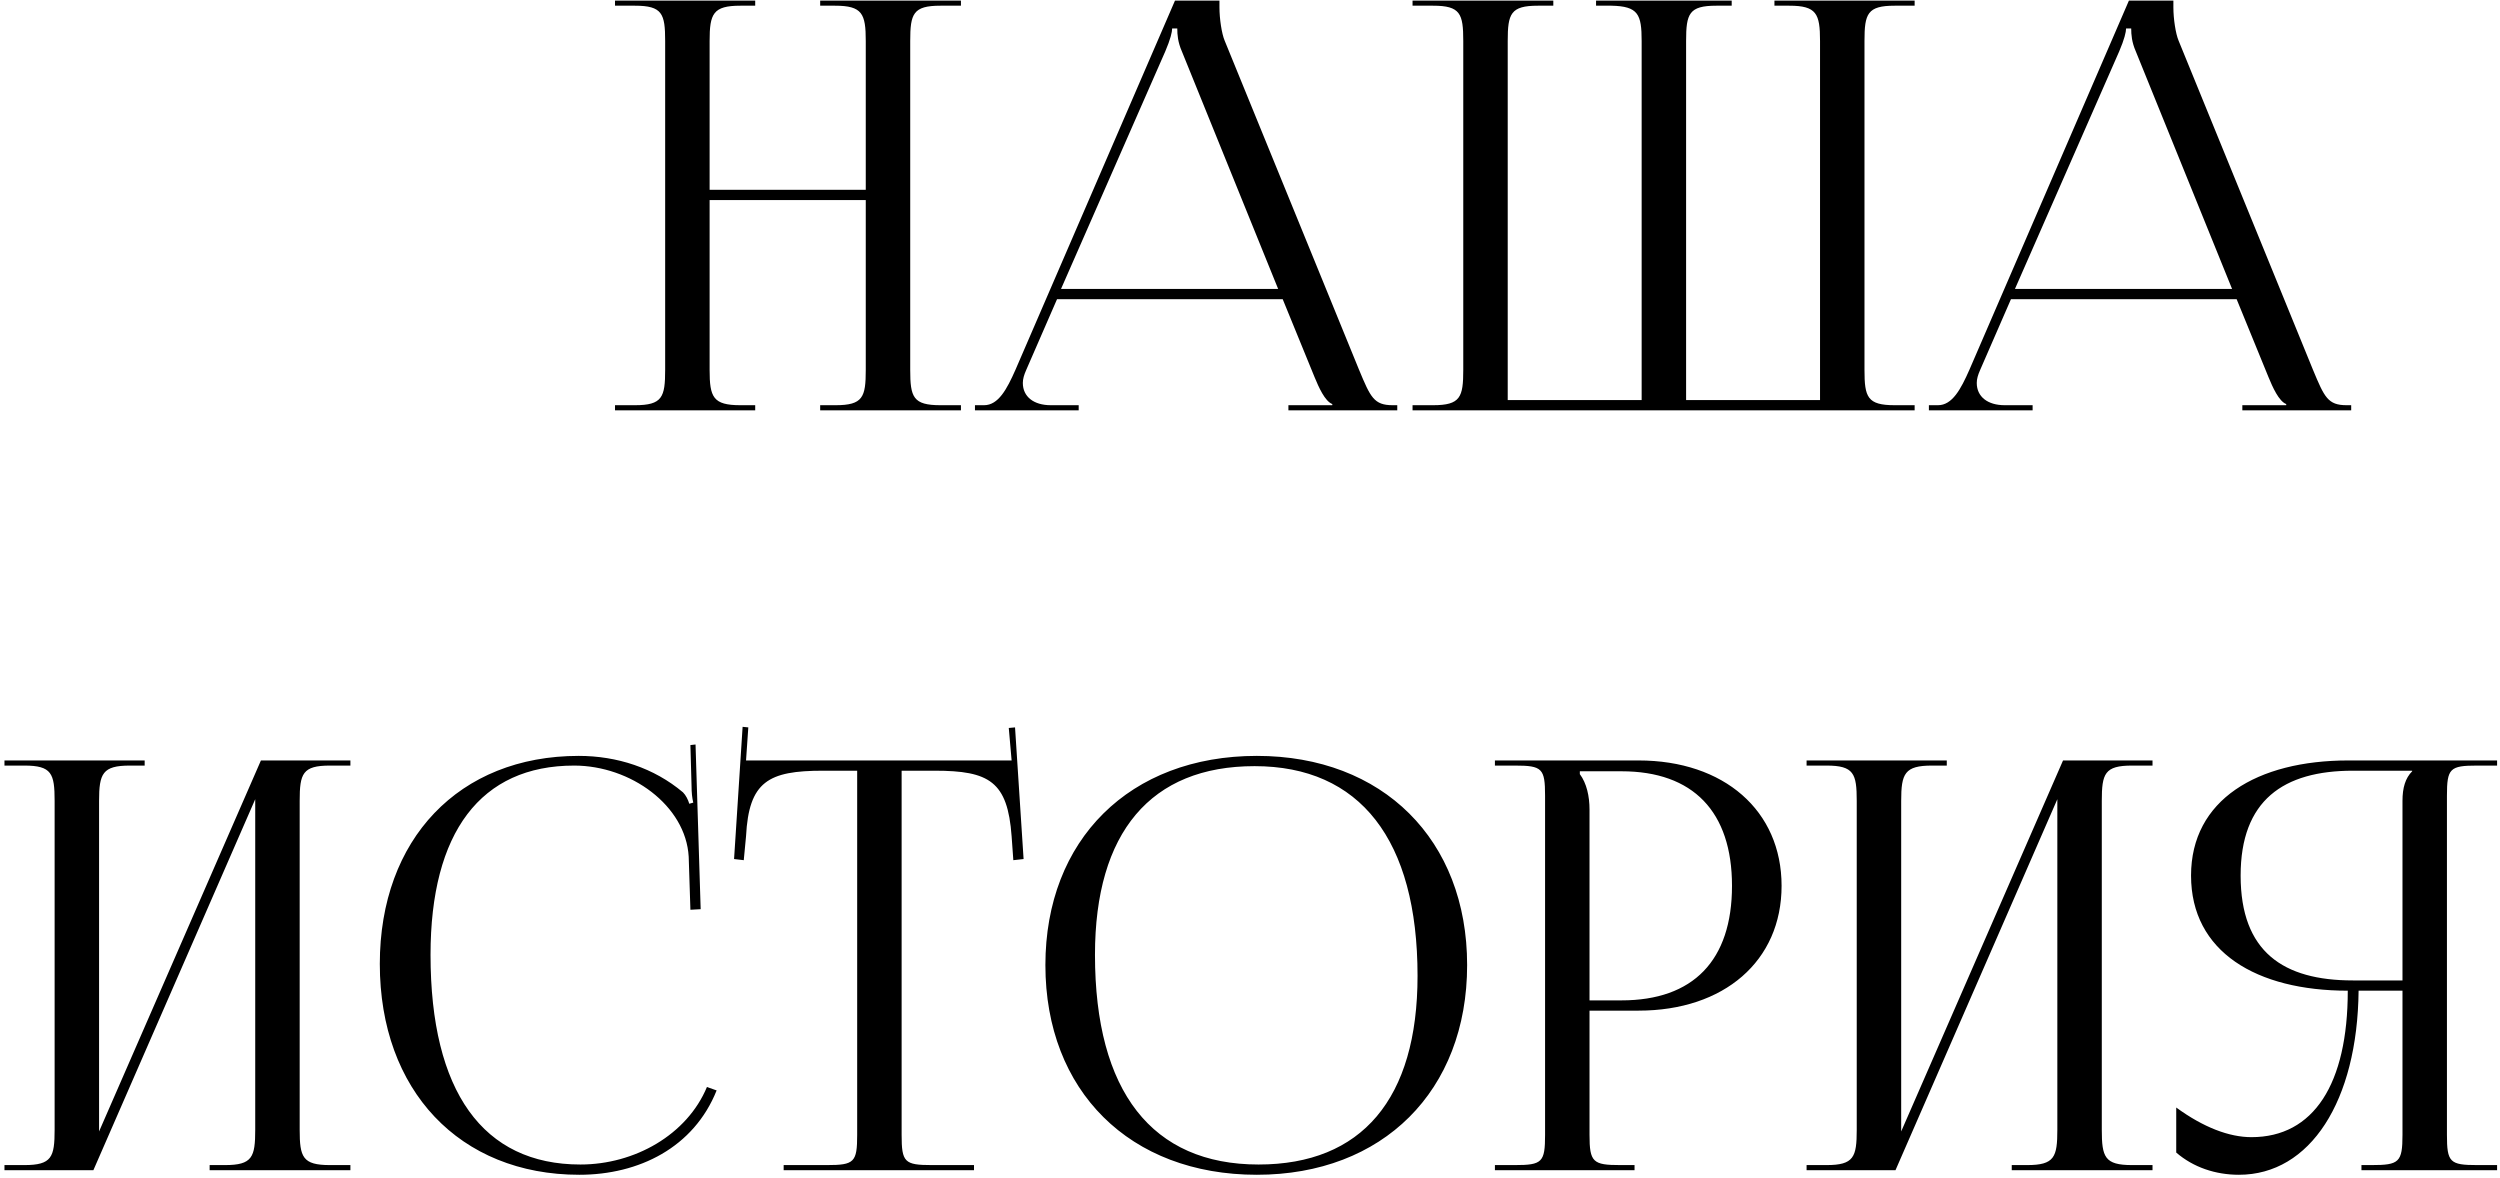
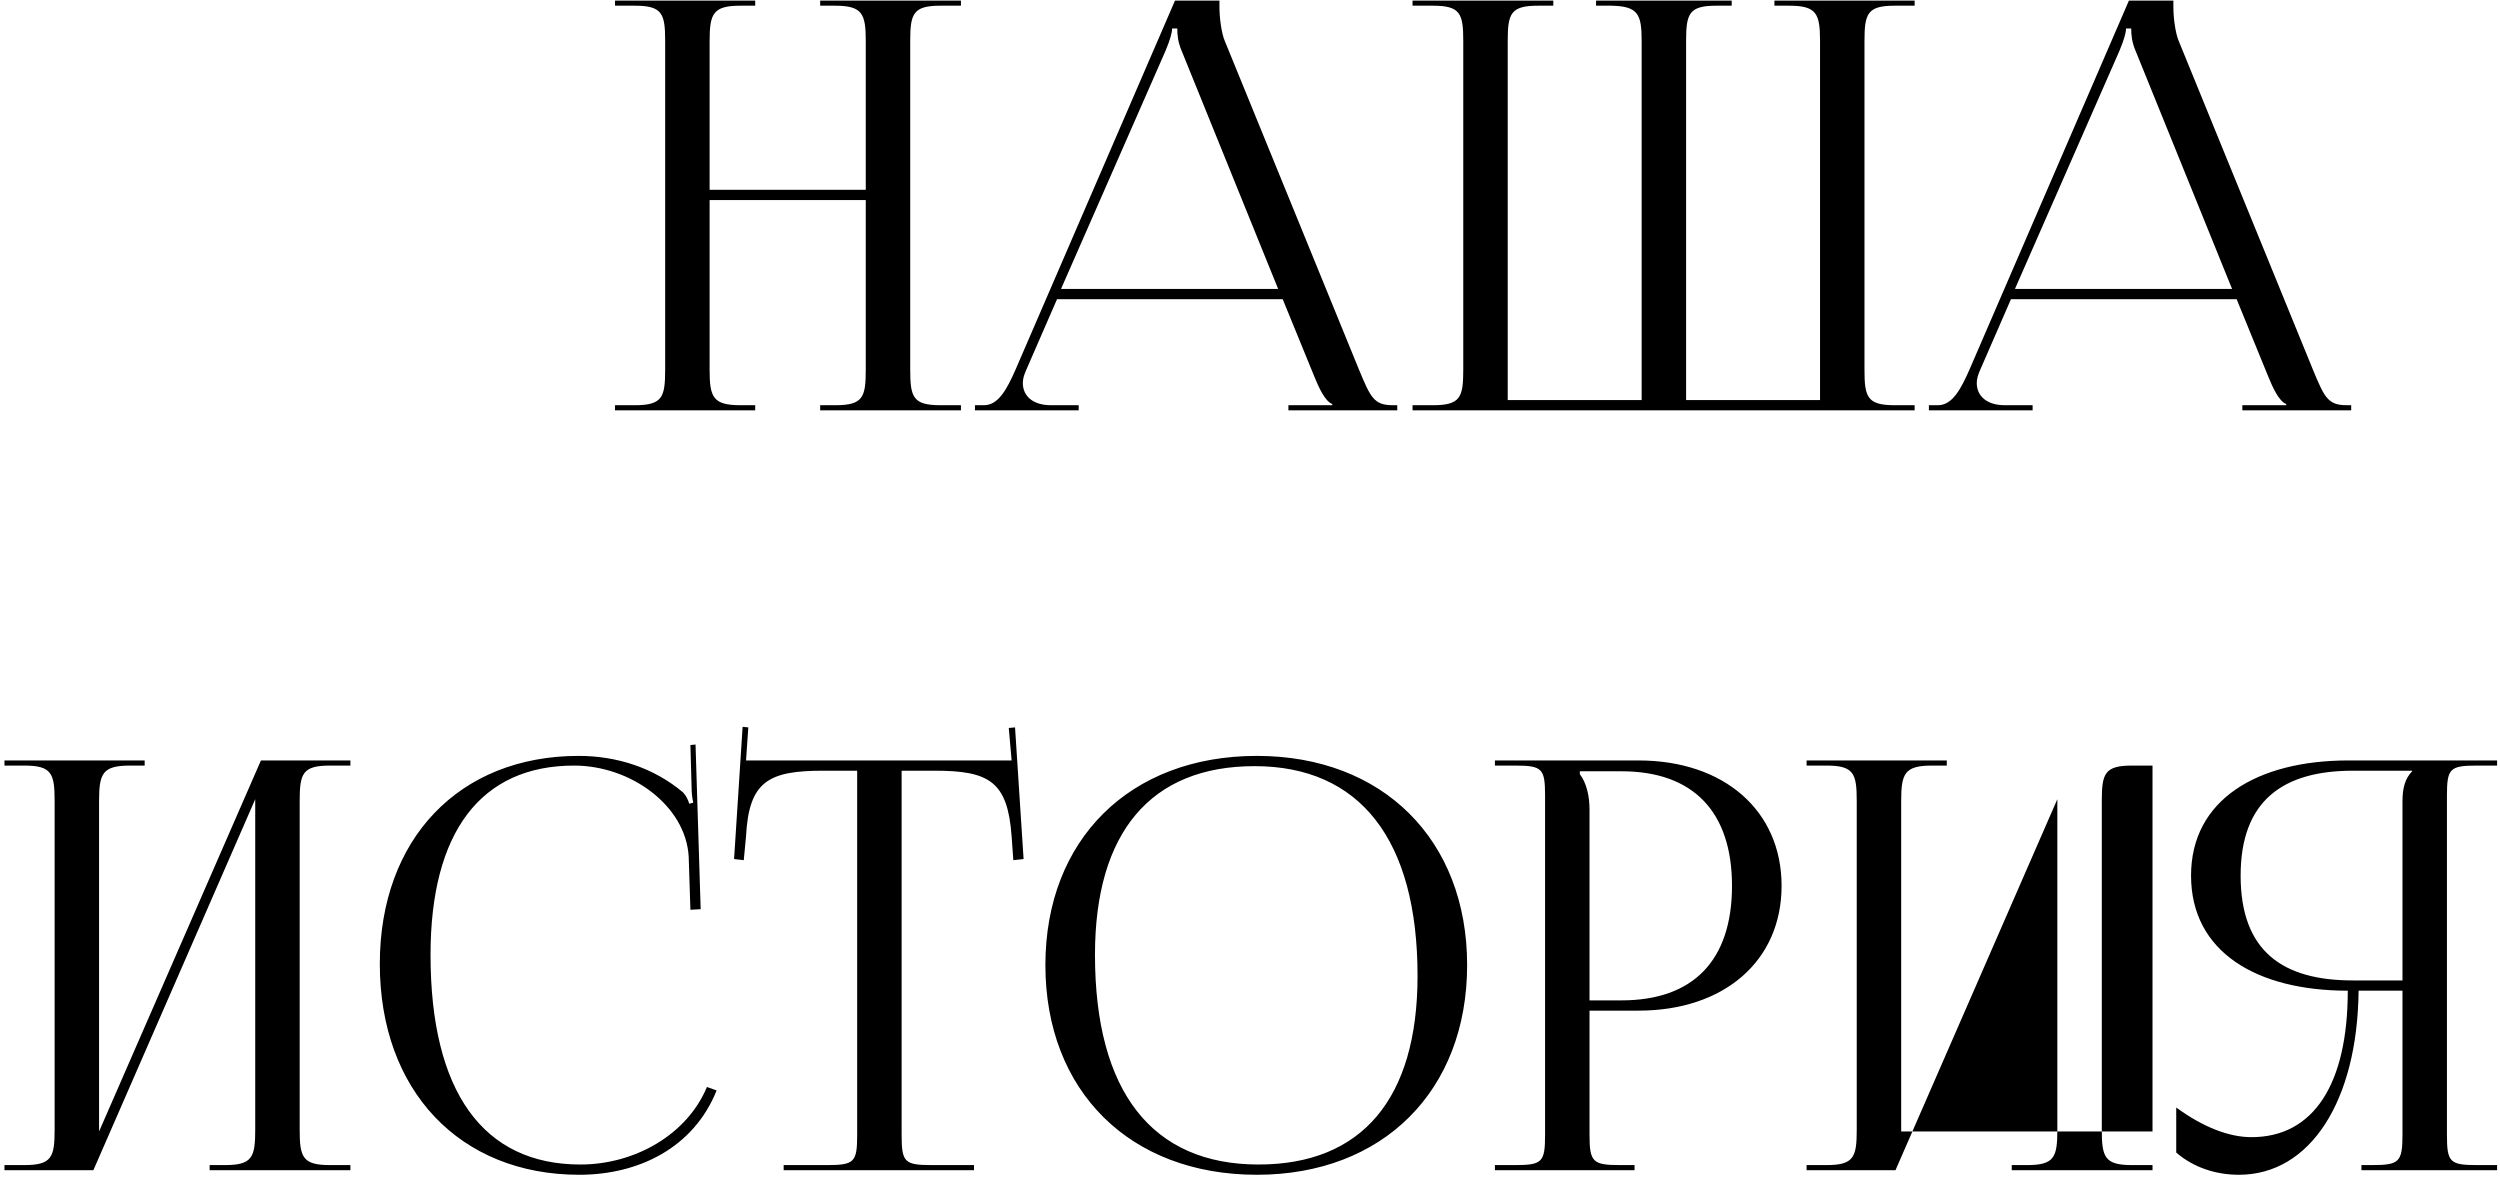
<svg xmlns="http://www.w3.org/2000/svg" width="329" height="155" viewBox="0 0 329 155" fill="none">
-   <path d="M80.935 54V53.325H83.56C87.16 53.325 87.535 52.275 87.535 48.675V5.4C87.535 1.8 87.16 0.75 83.56 0.75H80.935V0.075H99.385V0.75H97.435C93.835 0.75 93.385 1.8 93.385 5.4V24.975H113.935V5.4C113.935 1.8 113.485 0.75 109.885 0.75H107.935V0.075H126.46V0.75H123.76C120.16 0.75 119.785 1.8 119.785 5.4V48.675C119.785 52.275 120.16 53.325 123.76 53.325H126.46V54H107.935V53.325H109.96C113.56 53.325 113.935 52.275 113.935 48.675V26.325H93.385V48.675C93.385 52.275 93.835 53.325 97.435 53.325H99.385V54H80.935ZM128.305 54V53.325H129.505C131.38 53.325 132.505 51.225 133.63 48.675L154.63 0.075H160.48V0.975C160.48 2.475 160.78 4.425 161.155 5.325L178.855 48.675C180.355 52.275 180.805 53.325 183.28 53.325H183.88V54H169.555V53.325H175.33V53.175C174.355 52.8 173.53 50.925 173.005 49.65L168.805 39.375H139.105L135.055 48.675C134.755 49.35 134.605 49.875 134.605 50.4C134.605 52.2 136.03 53.325 138.28 53.325H141.955V54H128.305ZM139.63 38.025H168.205L155.53 6.75C155.005 5.55 154.93 4.575 154.93 3.75H154.255C154.255 4.2 154.03 5.175 153.355 6.75L139.63 38.025ZM185.891 54V53.325H188.591C192.191 53.325 192.566 52.275 192.566 48.675V5.4C192.566 1.8 192.191 0.75 188.591 0.75H185.891V0.075H204.416V0.75H202.391C198.791 0.75 198.416 1.8 198.416 5.4V52.65H216.041V48.675V5.4C216.041 1.875 215.591 0.825 212.066 0.75H210.041V0.075H227.891V0.75H225.866C222.266 0.75 221.891 1.8 221.891 5.4V48.675V52.65H239.516V5.4C239.516 1.8 239.066 0.75 235.466 0.75H233.516V0.075H251.966V0.75H249.341C245.741 0.75 245.366 1.8 245.366 5.4V48.675C245.366 52.275 245.741 53.325 249.341 53.325H251.966V54H185.891ZM253.842 54V53.325H255.042C256.917 53.325 258.042 51.225 259.167 48.675L280.167 0.075H286.017V0.975C286.017 2.475 286.317 4.425 286.692 5.325L304.392 48.675C305.892 52.275 306.342 53.325 308.817 53.325H309.417V54H295.092V53.325H300.867V53.175C299.892 52.8 299.067 50.925 298.542 49.65L294.342 39.375H264.642L260.592 48.675C260.292 49.35 260.142 49.875 260.142 50.4C260.142 52.2 261.567 53.325 263.817 53.325H267.492V54H253.842ZM265.167 38.025H293.742L281.067 6.75C280.542 5.55 280.467 4.575 280.467 3.75H279.792C279.792 4.2 279.567 5.175 278.892 6.75L265.167 38.025ZM0.588 154V153.325H3.213C6.813 153.325 7.188 152.275 7.188 148.675V105.4C7.188 101.8 6.813 100.75 3.213 100.75H0.588V100.075H19.038V100.75H17.088C13.488 100.75 13.038 101.8 13.038 105.4V148.9L34.338 100.075H46.113V100.75H43.413C39.813 100.75 39.438 101.8 39.438 105.4V148.675C39.438 152.275 39.813 153.325 43.413 153.325H46.113V154H27.588V153.325H29.613C33.213 153.325 33.588 152.275 33.588 148.675V105.175L12.288 154H0.588ZM49.983 126.85C49.983 110.425 60.408 99.475 76.158 99.475C81.183 99.475 86.058 101.05 89.883 104.275C90.258 104.65 90.558 105.25 90.708 105.775L91.233 105.625C91.083 105.025 91.008 104.275 91.008 103.45L90.858 98.05L91.533 97.975L92.208 119.65L90.858 119.725L90.633 112.75C90.258 106 82.983 100.75 75.558 100.75C63.258 100.75 56.658 109.525 56.658 125.65C56.658 143.65 63.558 153.25 76.383 153.25C83.508 153.25 90.408 149.35 93.033 143.05L94.308 143.5C91.308 151 84.108 154.6 76.233 154.6C60.483 154.6 49.983 143.5 49.983 126.85ZM103.129 154V153.325H108.829C112.429 153.325 112.804 152.95 112.804 149.35V101.425H108.304C101.104 101.425 98.553 102.85 98.178 110.05L97.879 113.2L96.603 113.05L97.728 95.65L98.478 95.725L98.178 100.075H133.129L132.754 95.8L133.579 95.725L134.704 113.05L133.354 113.2L133.129 110.05C132.604 102.85 130.204 101.425 123.004 101.425H118.654V149.35C118.654 152.95 119.029 153.325 122.629 153.325H128.179V154H103.129ZM165.399 154.6C148.674 154.6 137.574 143.575 137.574 127C137.574 110.5 148.674 99.475 165.399 99.475C181.974 99.475 193.074 110.5 193.074 127C193.074 143.575 181.974 154.6 165.399 154.6ZM165.624 153.25C179.199 153.25 186.549 144.625 186.549 128.425C186.549 110.5 178.974 100.825 165.099 100.825C151.449 100.825 144.099 109.525 144.099 125.65C144.099 143.65 151.599 153.25 165.624 153.25ZM207.906 101.5V101.875C208.806 103.075 209.181 104.8 209.181 106.525V131.65H213.381C222.831 131.65 227.931 126.4 227.931 116.575C227.931 106.825 222.831 101.5 213.381 101.5H207.906ZM196.731 154V153.325H199.356C202.956 153.325 203.331 152.95 203.331 149.35V104.725C203.331 101.125 202.956 100.75 199.356 100.75H196.731V100.075H215.631C226.881 100.075 234.456 106.675 234.456 116.575C234.456 126.475 226.881 133 215.631 133H209.181V149.35C209.181 152.95 209.631 153.325 213.231 153.325H215.106V154H196.731ZM237.746 154V153.325H240.371C243.971 153.325 244.346 152.275 244.346 148.675V105.4C244.346 101.8 243.971 100.75 240.371 100.75H237.746V100.075H256.196V100.75H254.246C250.646 100.75 250.196 101.8 250.196 105.4V148.9L271.496 100.075H283.271V100.75H280.571C276.971 100.75 276.596 101.8 276.596 105.4V148.675C276.596 152.275 276.971 153.325 280.571 153.325H283.271V154H264.746V153.325H266.771C270.371 153.325 270.746 152.275 270.746 148.675V105.175L249.446 154H237.746ZM310.767 154V153.325H312.117C315.717 153.325 316.167 152.95 316.167 149.35V130.375H310.392C310.242 144.925 304.017 154.6 294.642 154.6C291.567 154.6 288.642 153.625 286.392 151.675V145.75C289.992 148.375 293.367 149.65 296.292 149.65C304.467 149.65 308.967 142.675 308.967 130.375C296.967 130.375 288.342 125.275 288.342 115.225C288.342 105.25 297.042 100.075 309.042 100.075H328.617V100.75H325.992C322.392 100.75 322.017 101.125 322.017 104.725V149.35C322.017 152.95 322.392 153.325 325.992 153.325H328.617V154H310.767ZM316.167 129.025V105.4C316.167 103.675 316.542 102.4 317.442 101.5V101.425H309.642C300.492 101.425 294.867 105.325 294.867 115.225C294.867 125.275 300.492 129.025 309.642 129.025H316.167Z" fill="black" />
+   <path d="M80.935 54V53.325H83.56C87.16 53.325 87.535 52.275 87.535 48.675V5.4C87.535 1.8 87.16 0.75 83.56 0.75H80.935V0.075H99.385V0.75H97.435C93.835 0.75 93.385 1.8 93.385 5.4V24.975H113.935V5.4C113.935 1.8 113.485 0.75 109.885 0.75H107.935V0.075H126.46V0.75H123.76C120.16 0.75 119.785 1.8 119.785 5.4V48.675C119.785 52.275 120.16 53.325 123.76 53.325H126.46V54H107.935V53.325H109.96C113.56 53.325 113.935 52.275 113.935 48.675V26.325H93.385V48.675C93.385 52.275 93.835 53.325 97.435 53.325H99.385V54H80.935ZM128.305 54V53.325H129.505C131.38 53.325 132.505 51.225 133.63 48.675L154.63 0.075H160.48V0.975C160.48 2.475 160.78 4.425 161.155 5.325L178.855 48.675C180.355 52.275 180.805 53.325 183.28 53.325H183.88V54H169.555V53.325H175.33V53.175C174.355 52.8 173.53 50.925 173.005 49.65L168.805 39.375H139.105L135.055 48.675C134.755 49.35 134.605 49.875 134.605 50.4C134.605 52.2 136.03 53.325 138.28 53.325H141.955V54H128.305ZM139.63 38.025H168.205L155.53 6.75C155.005 5.55 154.93 4.575 154.93 3.75H154.255C154.255 4.2 154.03 5.175 153.355 6.75L139.63 38.025ZM185.891 54V53.325H188.591C192.191 53.325 192.566 52.275 192.566 48.675V5.4C192.566 1.8 192.191 0.75 188.591 0.75H185.891V0.075H204.416V0.75H202.391C198.791 0.75 198.416 1.8 198.416 5.4V52.65H216.041V48.675V5.4C216.041 1.875 215.591 0.825 212.066 0.75H210.041V0.075H227.891V0.75H225.866C222.266 0.75 221.891 1.8 221.891 5.4V48.675V52.65H239.516V5.4C239.516 1.8 239.066 0.75 235.466 0.75H233.516V0.075H251.966V0.75H249.341C245.741 0.75 245.366 1.8 245.366 5.4V48.675C245.366 52.275 245.741 53.325 249.341 53.325H251.966V54H185.891ZM253.842 54V53.325H255.042C256.917 53.325 258.042 51.225 259.167 48.675L280.167 0.075H286.017V0.975C286.017 2.475 286.317 4.425 286.692 5.325L304.392 48.675C305.892 52.275 306.342 53.325 308.817 53.325H309.417V54H295.092V53.325H300.867V53.175C299.892 52.8 299.067 50.925 298.542 49.65L294.342 39.375H264.642L260.592 48.675C260.292 49.35 260.142 49.875 260.142 50.4C260.142 52.2 261.567 53.325 263.817 53.325H267.492V54H253.842ZM265.167 38.025H293.742L281.067 6.75C280.542 5.55 280.467 4.575 280.467 3.75H279.792C279.792 4.2 279.567 5.175 278.892 6.75L265.167 38.025ZM0.588 154V153.325H3.213C6.813 153.325 7.188 152.275 7.188 148.675V105.4C7.188 101.8 6.813 100.75 3.213 100.75H0.588V100.075H19.038V100.75H17.088C13.488 100.75 13.038 101.8 13.038 105.4V148.9L34.338 100.075H46.113V100.75H43.413C39.813 100.75 39.438 101.8 39.438 105.4V148.675C39.438 152.275 39.813 153.325 43.413 153.325H46.113V154H27.588V153.325H29.613C33.213 153.325 33.588 152.275 33.588 148.675V105.175L12.288 154H0.588ZM49.983 126.85C49.983 110.425 60.408 99.475 76.158 99.475C81.183 99.475 86.058 101.05 89.883 104.275C90.258 104.65 90.558 105.25 90.708 105.775L91.233 105.625C91.083 105.025 91.008 104.275 91.008 103.45L90.858 98.05L91.533 97.975L92.208 119.65L90.858 119.725L90.633 112.75C90.258 106 82.983 100.75 75.558 100.75C63.258 100.75 56.658 109.525 56.658 125.65C56.658 143.65 63.558 153.25 76.383 153.25C83.508 153.25 90.408 149.35 93.033 143.05L94.308 143.5C91.308 151 84.108 154.6 76.233 154.6C60.483 154.6 49.983 143.5 49.983 126.85ZM103.129 154V153.325H108.829C112.429 153.325 112.804 152.95 112.804 149.35V101.425H108.304C101.104 101.425 98.553 102.85 98.178 110.05L97.879 113.2L96.603 113.05L97.728 95.65L98.478 95.725L98.178 100.075H133.129L132.754 95.8L133.579 95.725L134.704 113.05L133.354 113.2L133.129 110.05C132.604 102.85 130.204 101.425 123.004 101.425H118.654V149.35C118.654 152.95 119.029 153.325 122.629 153.325H128.179V154H103.129ZM165.399 154.6C148.674 154.6 137.574 143.575 137.574 127C137.574 110.5 148.674 99.475 165.399 99.475C181.974 99.475 193.074 110.5 193.074 127C193.074 143.575 181.974 154.6 165.399 154.6ZM165.624 153.25C179.199 153.25 186.549 144.625 186.549 128.425C186.549 110.5 178.974 100.825 165.099 100.825C151.449 100.825 144.099 109.525 144.099 125.65C144.099 143.65 151.599 153.25 165.624 153.25ZM207.906 101.5V101.875C208.806 103.075 209.181 104.8 209.181 106.525V131.65H213.381C222.831 131.65 227.931 126.4 227.931 116.575C227.931 106.825 222.831 101.5 213.381 101.5H207.906ZM196.731 154V153.325H199.356C202.956 153.325 203.331 152.95 203.331 149.35V104.725C203.331 101.125 202.956 100.75 199.356 100.75H196.731V100.075H215.631C226.881 100.075 234.456 106.675 234.456 116.575C234.456 126.475 226.881 133 215.631 133H209.181V149.35C209.181 152.95 209.631 153.325 213.231 153.325H215.106V154H196.731ZM237.746 154V153.325H240.371C243.971 153.325 244.346 152.275 244.346 148.675V105.4C244.346 101.8 243.971 100.75 240.371 100.75H237.746V100.075H256.196V100.75H254.246C250.646 100.75 250.196 101.8 250.196 105.4V148.9H283.271V100.75H280.571C276.971 100.75 276.596 101.8 276.596 105.4V148.675C276.596 152.275 276.971 153.325 280.571 153.325H283.271V154H264.746V153.325H266.771C270.371 153.325 270.746 152.275 270.746 148.675V105.175L249.446 154H237.746ZM310.767 154V153.325H312.117C315.717 153.325 316.167 152.95 316.167 149.35V130.375H310.392C310.242 144.925 304.017 154.6 294.642 154.6C291.567 154.6 288.642 153.625 286.392 151.675V145.75C289.992 148.375 293.367 149.65 296.292 149.65C304.467 149.65 308.967 142.675 308.967 130.375C296.967 130.375 288.342 125.275 288.342 115.225C288.342 105.25 297.042 100.075 309.042 100.075H328.617V100.75H325.992C322.392 100.75 322.017 101.125 322.017 104.725V149.35C322.017 152.95 322.392 153.325 325.992 153.325H328.617V154H310.767ZM316.167 129.025V105.4C316.167 103.675 316.542 102.4 317.442 101.5V101.425H309.642C300.492 101.425 294.867 105.325 294.867 115.225C294.867 125.275 300.492 129.025 309.642 129.025H316.167Z" fill="black" />
</svg>